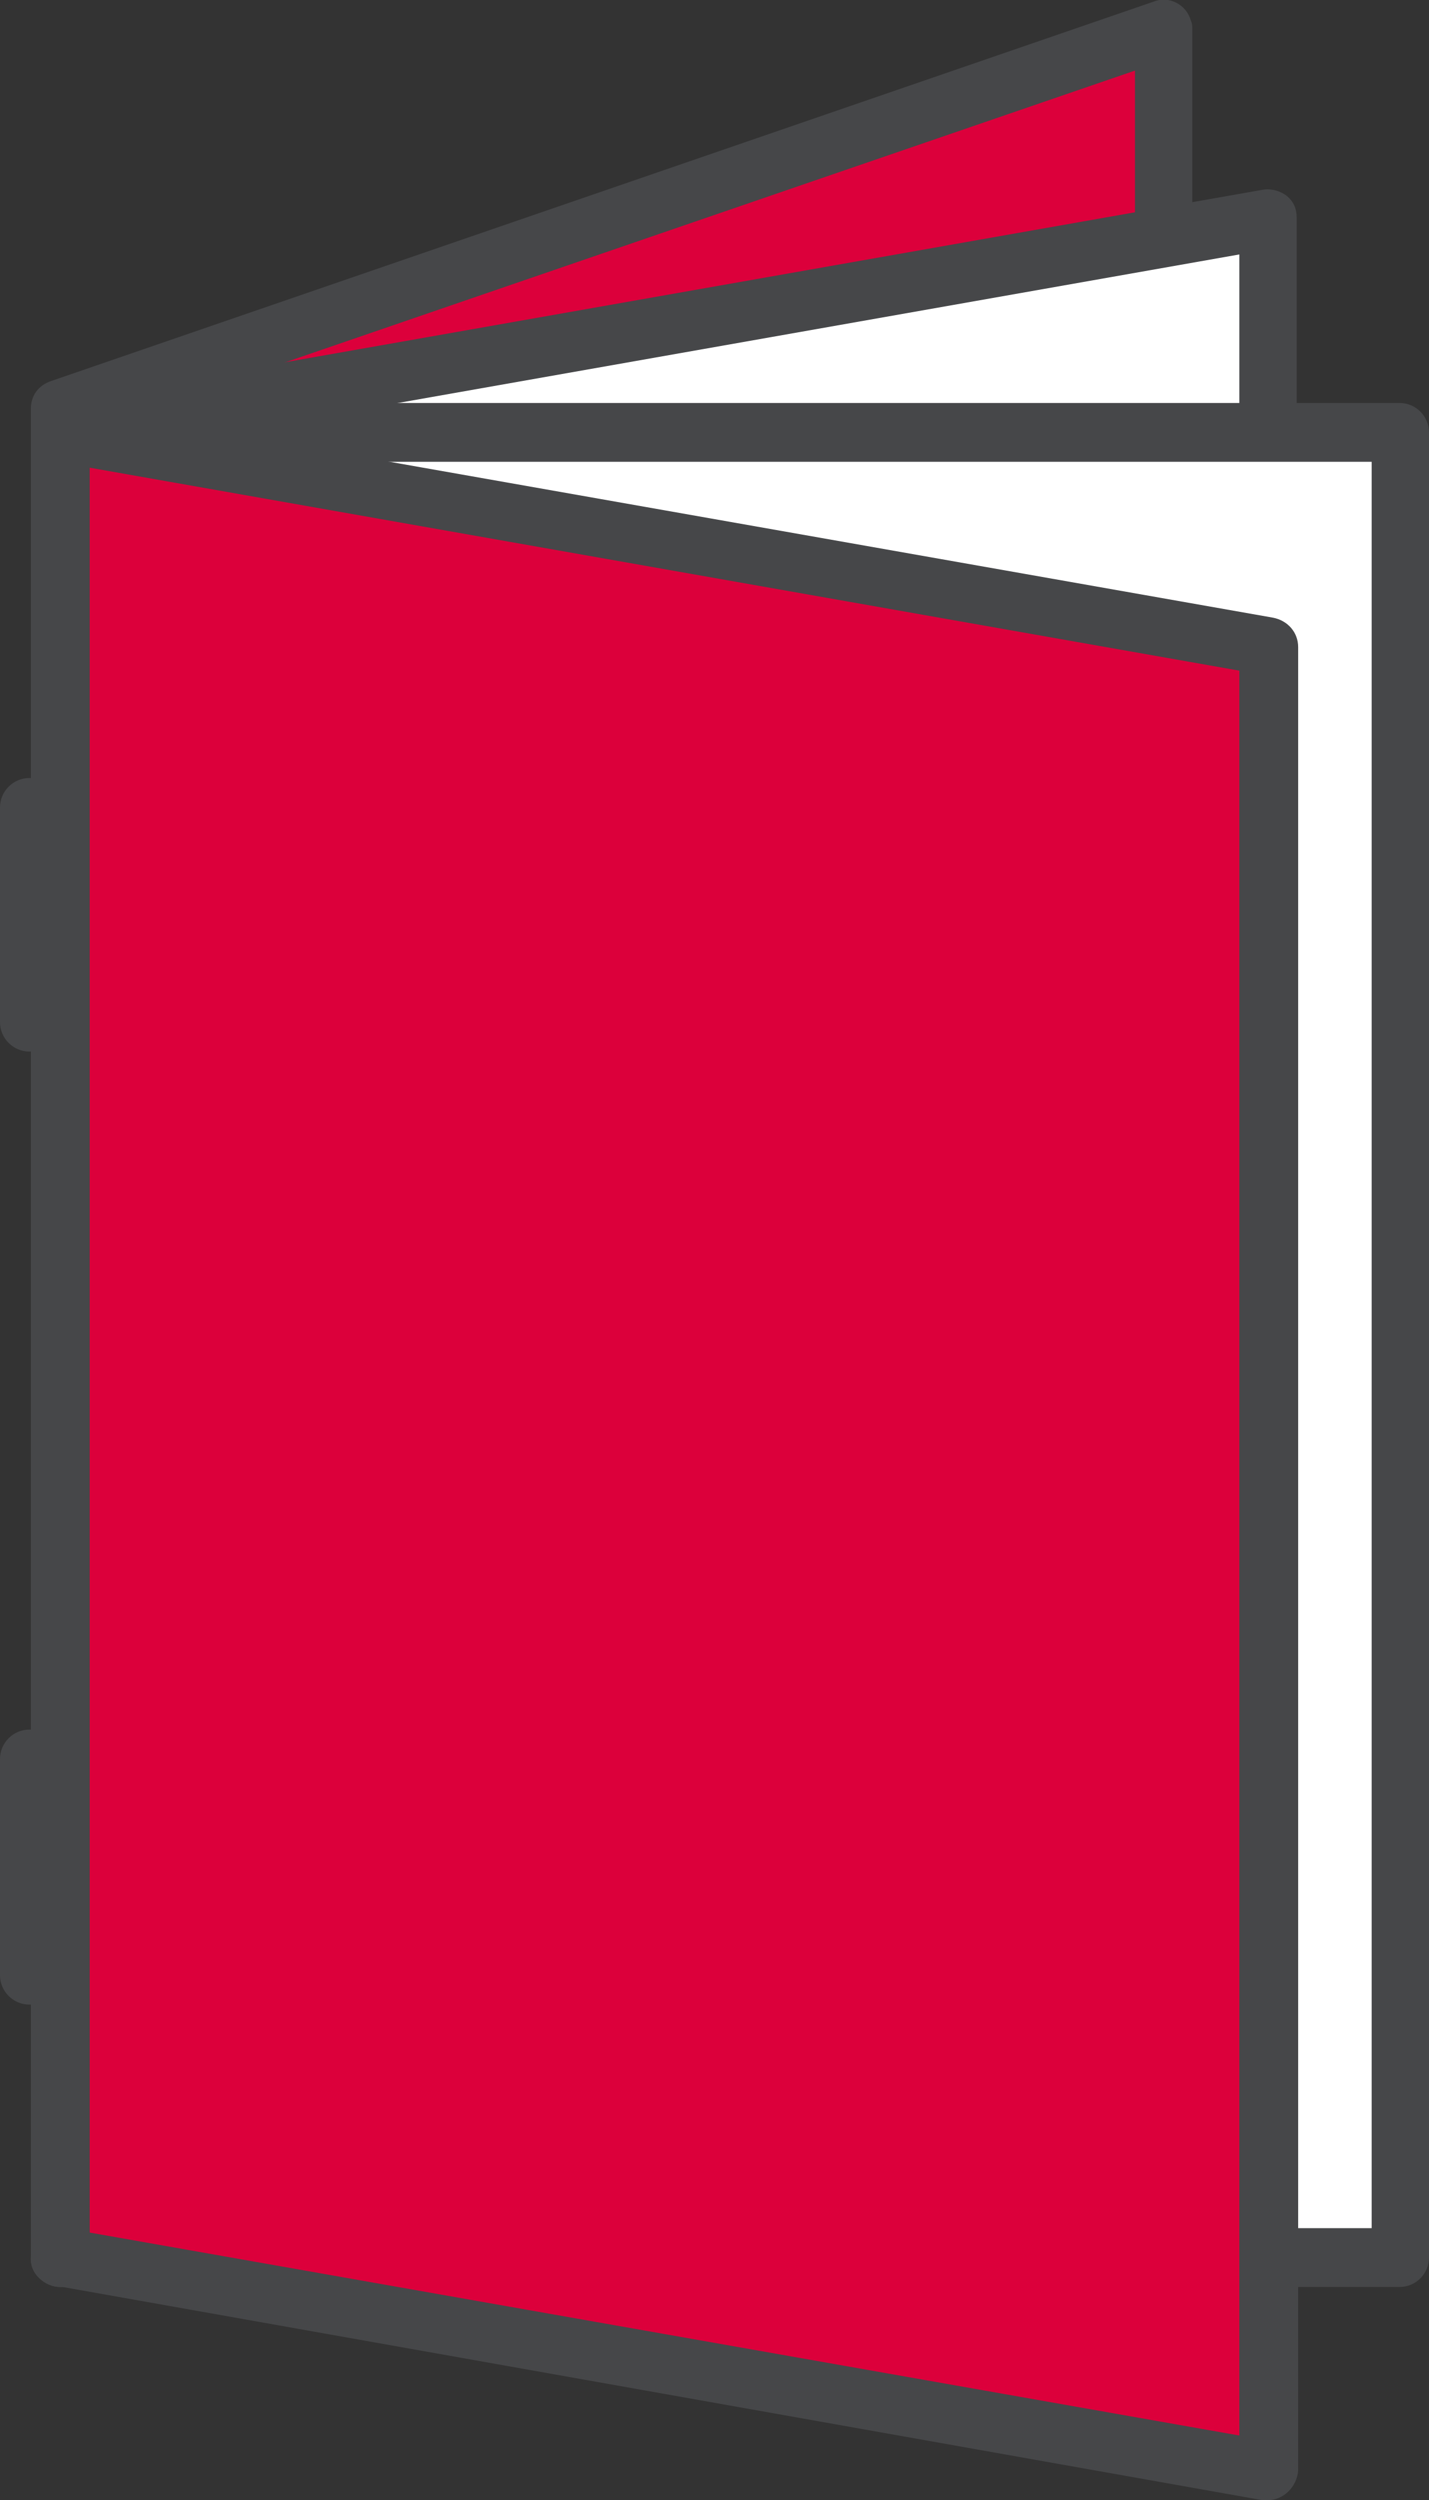
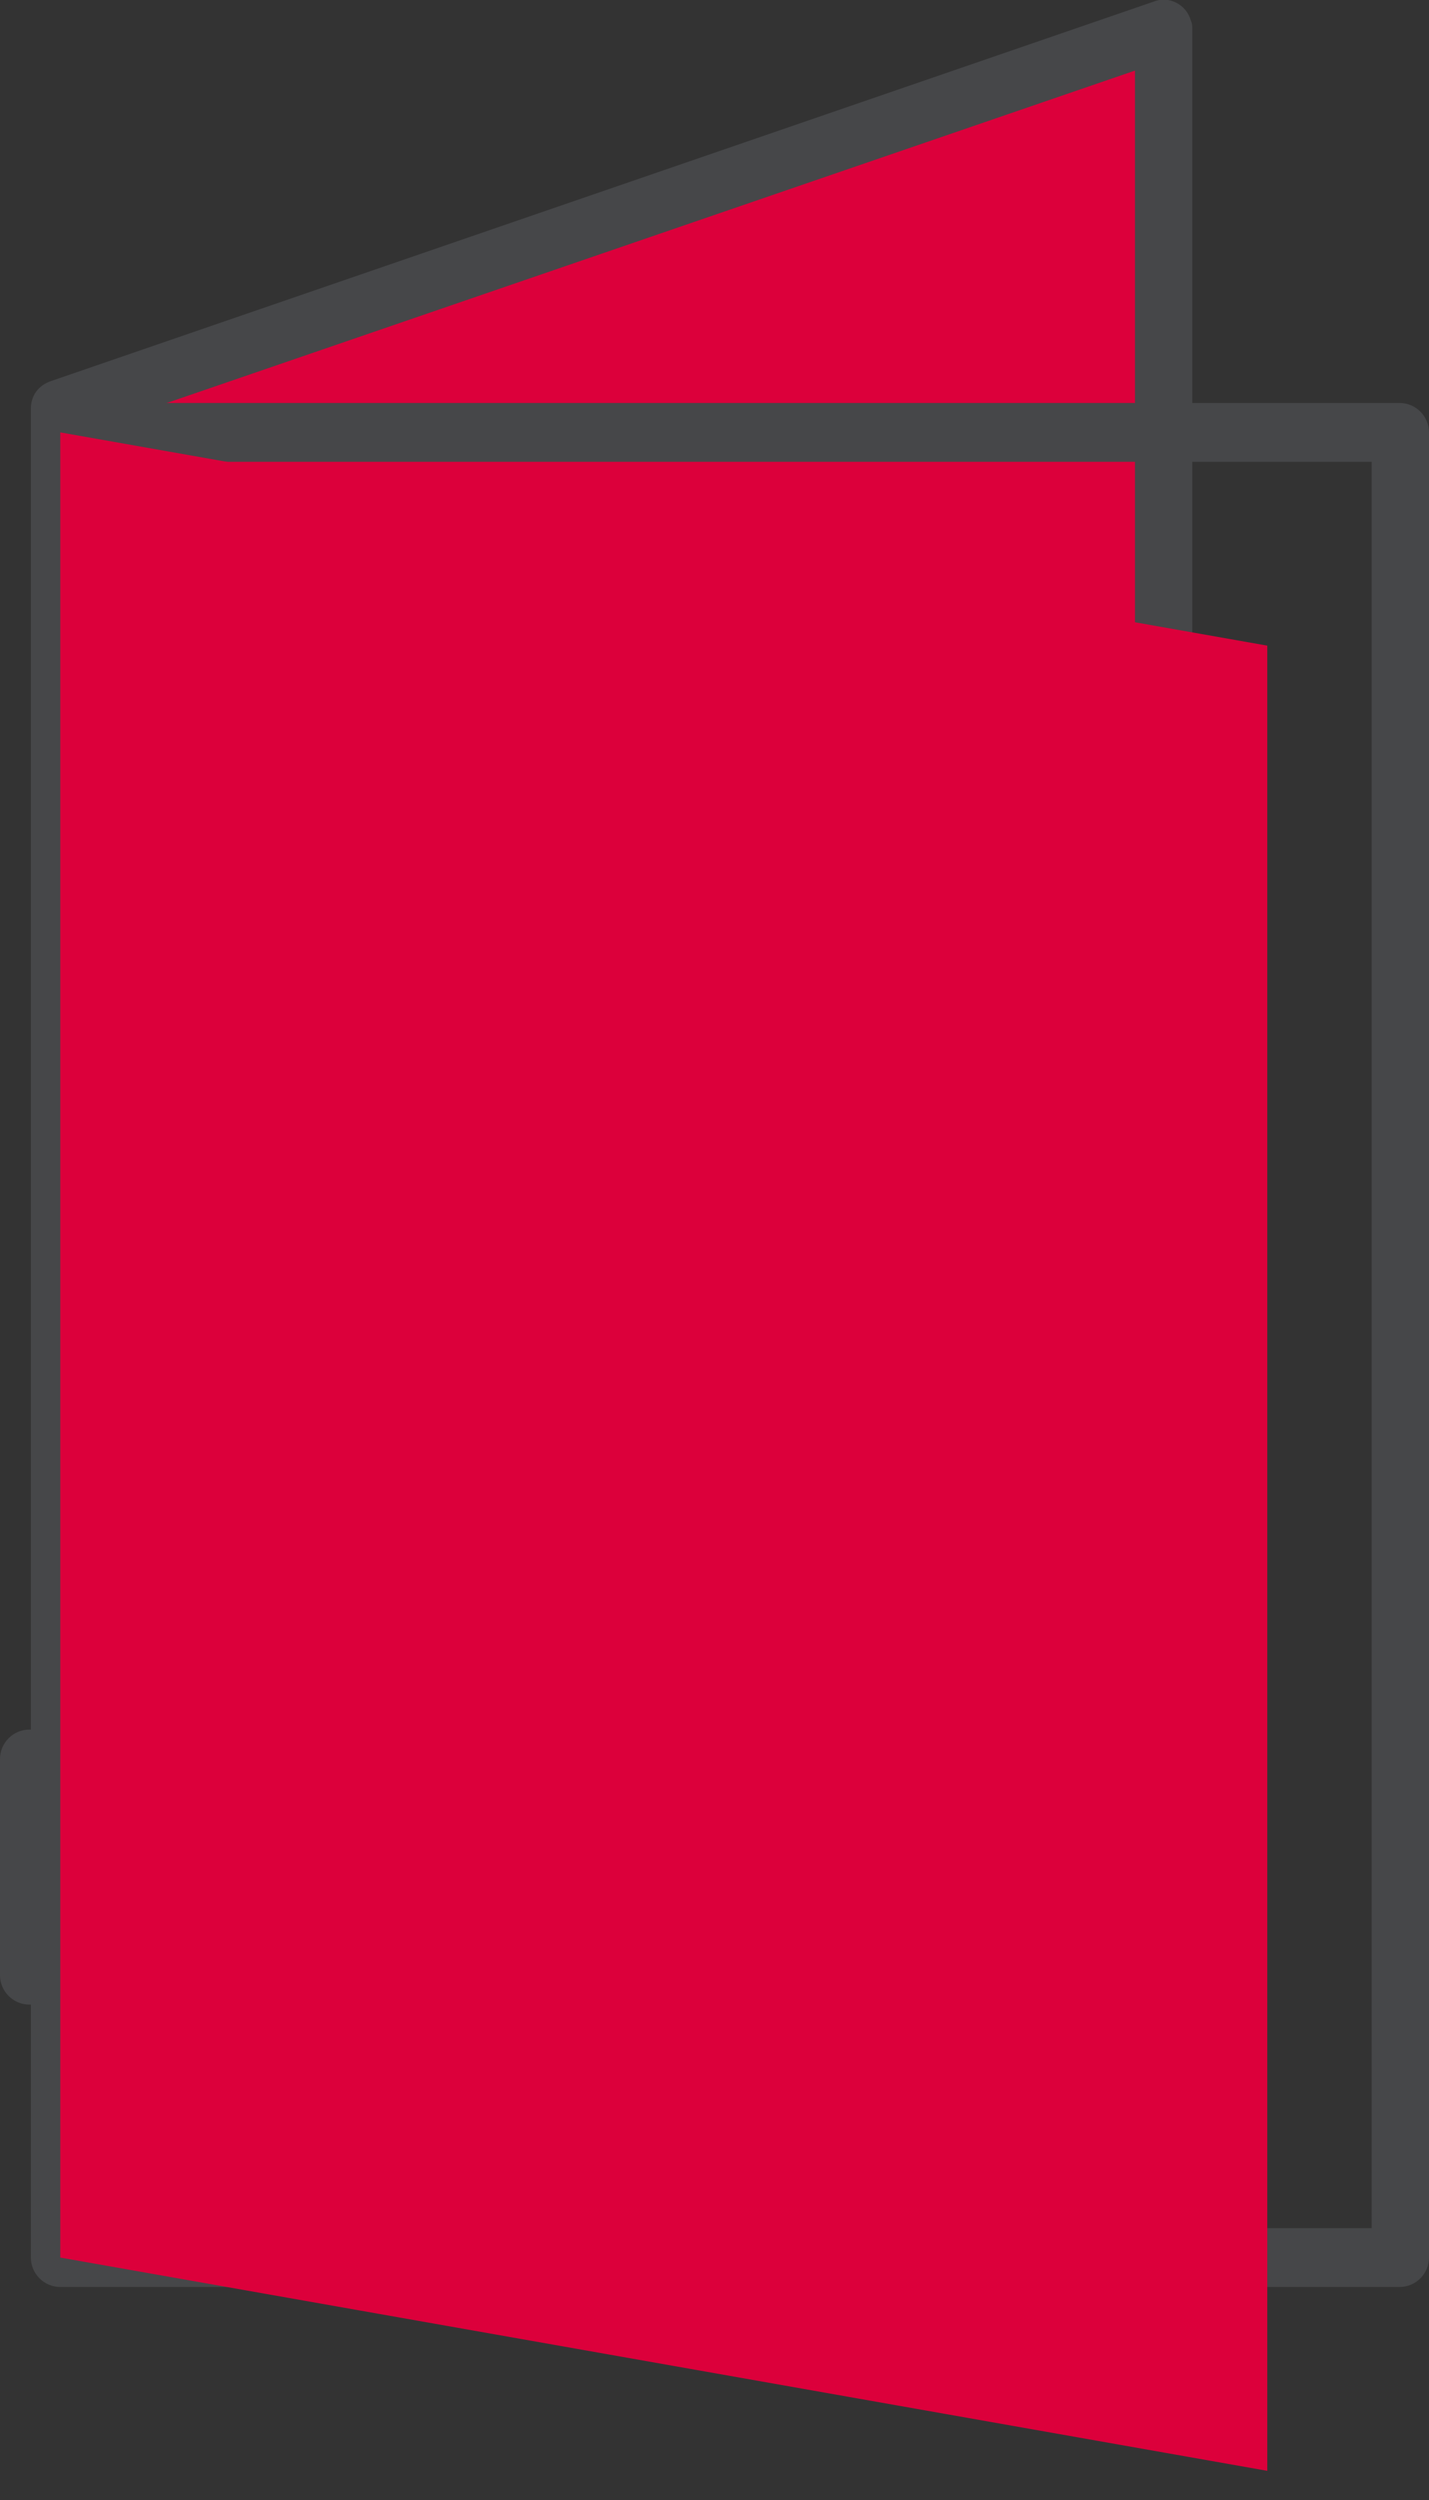
<svg xmlns="http://www.w3.org/2000/svg" version="1.1" id="Layer_1" x="0px" y="0px" viewBox="0 0 97.2 170" style="enable-background:new 0 0 97.2 170;" xml:space="preserve">
  <rect x="0" y="0" width="97.2" height="170" fill="#333333" stroke="none" />
  <style type="text/css"> .st0{fill:#DC003B;} .st1{fill:#464749;} .st2{fill:#FFFFFF;} </style>
  <path id="Path_371" class="st0" d="M79.2,126.1L4.1,151.8v-124L79.2,2V126.1z" />
  <path class="st1" d="M4.1,153.8c-0.4,0-0.8-0.1-1.2-0.4c-0.5-0.4-0.8-1-0.8-1.6v-124c0-0.9,0.5-1.6,1.4-1.9l75-25.8 c1-0.4,2.2,0.2,2.5,1.3c0.1,0.2,0.1,0.4,0.1,0.6v124.1c0,0.9-0.5,1.6-1.3,1.9L4.7,153.7C4.5,153.8,4.3,153.8,4.1,153.8z M6.1,29.2 V149l71.1-24.4V4.8L6.1,29.2z M79.2,126.1L79.2,126.1z" />
-   <path id="Path_372" class="st2" d="M86.2,139L4.1,153.5V29.4l82.1-14.5V139z" />
-   <path class="st1" d="M4.1,155.5c-0.5,0-0.9-0.2-1.3-0.5c-0.5-0.4-0.7-0.9-0.7-1.5V29.4c0-1,0.7-1.8,1.6-2l82.2-14.5 c0.6-0.1,1.2,0.1,1.6,0.4c0.5,0.4,0.7,0.9,0.7,1.5V139c0,1-0.7,1.8-1.7,2L4.4,155.4C4.3,155.5,4.2,155.5,4.1,155.5z M6.1,31.1v120 l78.2-13.8v-120L6.1,31.1z M86.2,139L86.2,139z" />
-   <rect id="Rectangle_499" x="4.1" y="29.4" class="st2" width="91.2" height="124.1" />
  <path class="st1" d="M95.2,155.5H4.1c-1.1,0-2-0.9-2-2V29.4c0-1.1,0.9-2,2-2h91.1c1.1,0,2,0.9,2,2v124.1 C97.2,154.6,96.3,155.5,95.2,155.5z M6.1,151.5h87.2V31.4H6.1V151.5z" />
  <path id="Path_373" class="st0" d="M86.2,168L4.1,153.5V29.4l82.1,14.5V168z" />
-   <path class="st1" d="M86.2,170c-0.1,0-0.2,0-0.3,0L3.7,155.4c-1-0.2-1.7-1-1.6-2v-124c0-0.6,0.3-1.1,0.7-1.5 c0.5-0.4,1.1-0.5,1.6-0.4L86.6,42c1,0.2,1.7,1,1.7,2v124C88.2,169.1,87.3,170,86.2,170z M6.1,151.8l78.2,13.8v-120L6.1,31.8V151.8z" />
-   <path class="st1" d="M2,71.5c-1.1,0-2-0.9-2-2V54.9c0-1.1,0.9-2,2-2s2,0.9,2,2v14.7C4,70.6,3.1,71.5,2,71.5z" />
  <path class="st1" d="M2,136.3c-1.1,0-2-0.9-2-2v-14.7c0-1.1,0.9-2,2-2s2,0.9,2,2v14.7C4,135.4,3.1,136.3,2,136.3z" />
</svg>